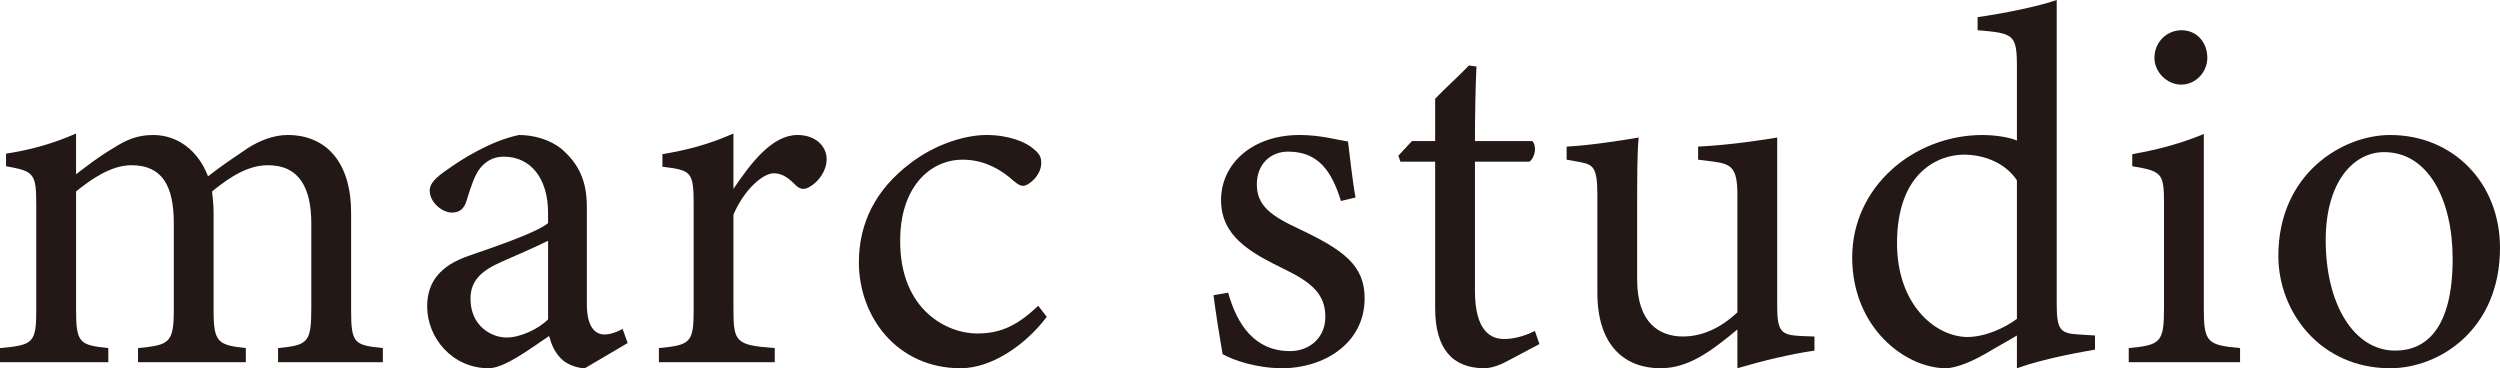
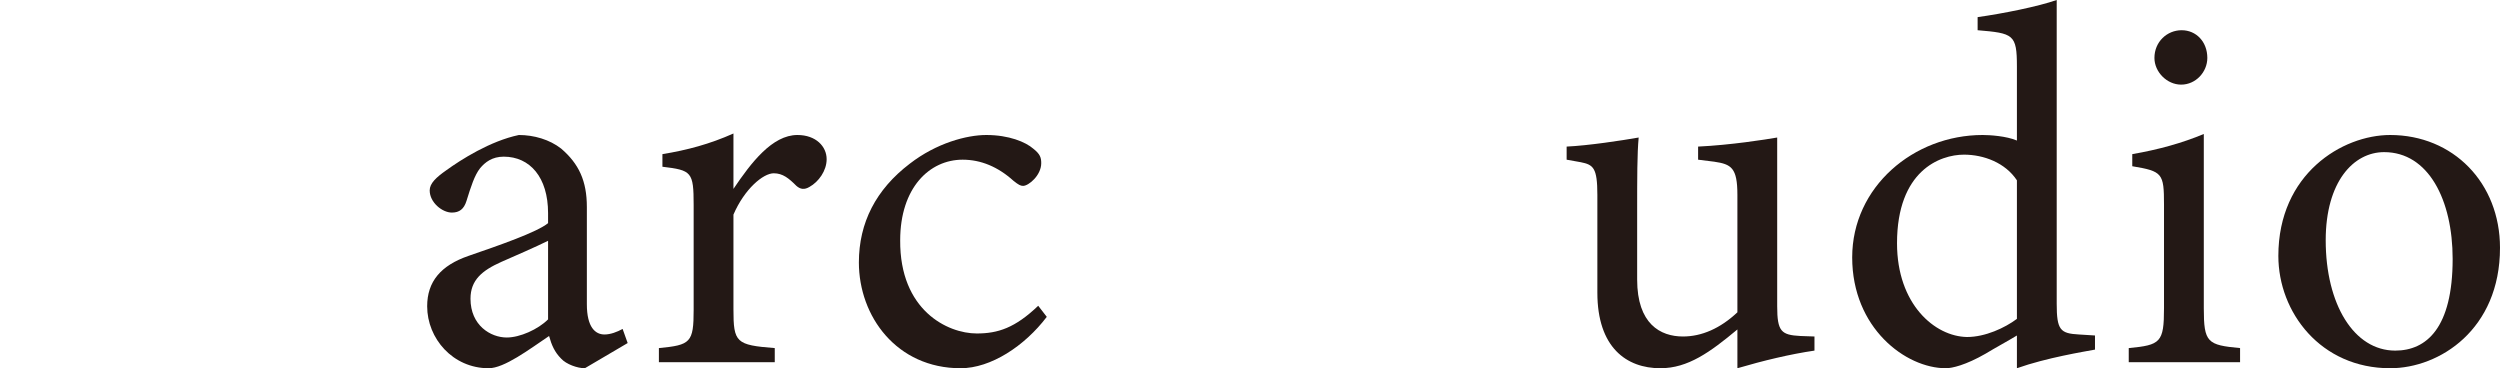
<svg xmlns="http://www.w3.org/2000/svg" id="_レイヤー_2" data-name=" レイヤー 2" viewBox="0 0 397.03 58.48">
  <defs>
    <style>
      .cls-1 {
        fill: #231815;
      }
    </style>
  </defs>
  <g id="_レイヤー_1-2" data-name=" レイヤー 1-2">
    <g>
-       <path class="cls-1" d="M44.16,57.52v-2.24c4.72-.48,5.28-.8,5.28-6.4v-13.36c0-5.68-1.92-9.28-6.88-9.28-3.04,0-5.84,1.68-8.88,4.16.08.96.24,1.92.24,3.44v15.52c0,5.04.72,5.44,5.12,5.92v2.24h-17.12v-2.24c4.96-.48,5.68-.8,5.68-6.08v-13.76c0-5.92-1.84-9.2-6.72-9.2-3.2,0-6.32,2.16-8.8,4.16v18.8c0,5.28.56,5.6,5.12,6.08v2.24H0v-2.24c5.28-.48,5.76-.8,5.76-6.08v-16.56c0-5.12-.32-5.44-4.8-6.24v-2c3.76-.56,7.52-1.6,11.12-3.2v6.48c1.68-1.28,3.36-2.64,5.92-4.16,2-1.28,3.76-2.08,6.32-2.08,3.84,0,7.12,2.4,8.72,6.56,2.24-1.76,4.32-3.12,6.32-4.48,1.76-1.12,4-2.08,6.32-2.08,6.24,0,10.08,4.48,10.08,12.32v15.44c0,5.36.48,5.6,5.04,6.08v2.24s-16.64,0-16.64,0Z" />
      <path class="cls-1" d="M92.88,58.48c-1.2,0-2.96-.64-3.76-1.52-1.04-1.04-1.52-2.16-1.92-3.6-3.2,2.16-7.12,5.12-9.6,5.12-5.68,0-9.76-4.72-9.76-9.84,0-3.92,2.16-6.48,6.56-8,4.88-1.68,10.88-3.76,12.64-5.2v-1.6c0-5.68-2.88-8.96-7.04-8.96-1.84,0-2.96.88-3.76,1.84-.88,1.12-1.44,2.88-2.16,5.2-.4,1.28-1.12,1.84-2.32,1.84-1.52,0-3.52-1.6-3.52-3.52,0-1.12,1.04-2.08,2.64-3.2,2.32-1.68,6.96-4.64,11.52-5.6,2.4,0,4.88.72,6.72,2.16,2.8,2.4,4.08,5.12,4.08,9.28v15.44c0,3.68,1.36,4.8,2.8,4.8.96,0,2-.4,2.88-.88l.8,2.24-6.8,4ZM87.04,38.24c-1.76.88-5.6,2.56-7.44,3.36-3.04,1.36-4.88,2.88-4.88,5.84,0,4.24,3.2,6.16,5.76,6.16,2.08,0,4.96-1.28,6.56-2.88v-12.48Z" />
      <path class="cls-1" d="M123.04,57.52h-18.4v-2.24c5.04-.48,5.52-.88,5.52-6.08v-16.64c0-5.28-.32-5.52-4.96-6.08v-2c3.92-.64,7.52-1.6,11.28-3.28v8.8c2.8-4.16,6.16-8.56,10.16-8.56,2.96,0,4.64,1.84,4.64,3.84,0,1.84-1.28,3.6-2.72,4.4-.8.48-1.44.4-2.08-.16-1.2-1.2-2.16-2-3.6-2-1.68,0-4.64,2.48-6.4,6.56v15.04c0,5.28.4,5.68,6.56,6.16,0,0,0,2.24,0,2.24Z" />
      <path class="cls-1" d="M166.24,50.32c-3.52,4.64-8.88,8.16-13.68,8.16-10.16,0-16.16-8.24-16.16-16.8,0-6.32,2.72-11.6,8.08-15.68,4.24-3.28,9.04-4.56,12.16-4.56,3.6,0,6.24,1.12,7.44,2.16,1.12.88,1.28,1.44,1.28,2.32,0,1.92-2,3.6-2.88,3.6-.4,0-.72-.16-1.52-.8-2.48-2.24-5.2-3.36-8.08-3.36-5.28,0-9.92,4.48-9.92,12.8-.08,11.12,7.52,14.8,12.16,14.8,3.36,0,6.08-.88,9.76-4.4l1.36,1.76h0Z" />
-       <path class="cls-1" d="M212.96,31.92c-1.44-4.64-3.52-7.84-8.4-7.84-2.8,0-4.96,2-4.96,5.2,0,3.44,2.32,5.04,6.8,7.12,6.88,3.28,10.32,5.68,10.32,10.96,0,7.36-6.72,11.12-13.04,11.12-4.16,0-7.84-1.28-9.52-2.24-.4-2.32-1.12-6.72-1.44-9.36l2.32-.4c1.44,5.12,4.24,9.28,9.84,9.28,3.04,0,5.6-2.08,5.6-5.44,0-3.6-2.16-5.44-6.4-7.52-5.6-2.72-10.16-5.28-10.16-11.04s4.96-10.32,12.48-10.32c3.36,0,6.08.8,7.68,1.04.24,1.92.8,6.96,1.2,8.88l-2.32.56h0Z" />
-       <path class="cls-1" d="M239.2,57.44c-1.36.72-2.64,1.04-3.44,1.04-5.12,0-7.84-3.12-7.84-9.52v-23.28h-5.52l-.32-.96,2.16-2.32h3.68v-6.72c1.52-1.6,3.84-3.68,5.36-5.28l1.2.16c-.16,3.36-.24,8-.24,11.84h9.12c.72.8.48,2.56-.48,3.28h-8.64v20.48c0,6.48,2.56,7.68,4.64,7.68,1.92,0,3.76-.72,4.88-1.28l.72,2.08-5.28,2.8h0Z" />
      <path class="cls-1" d="M288.16,55.68c-3.84.56-8.16,1.6-12.24,2.8v-6.16c-4.32,3.6-7.84,6.16-12.24,6.16-5.36,0-10-3.28-10-12v-15.52c0-4.32-.64-4.8-2.64-5.2l-2.24-.4v-2.08c3.44-.16,8.72-.96,11.44-1.44-.24,2.56-.24,6.4-.24,11.68v10.88c0,7.04,3.68,9.04,7.28,9.04,2.96,0,5.92-1.28,8.64-3.84v-18.64c0-4.32-.96-4.88-3.68-5.28l-2.56-.32v-2.08c5.12-.24,10.72-1.12,12.56-1.44v26.8c0,4,.64,4.56,3.68,4.72l2.24.08v2.24h0Z" />
      <path class="cls-1" d="M332.71,55.52c-1.68.32-7.68,1.28-12.4,2.96v-5.2c-1.44.88-3.52,2-4.96,2.88-3.2,1.84-5.36,2.32-6.32,2.32-6.4,0-14.88-6.4-14.88-17.6s9.76-19.44,20.72-19.44c1.12,0,3.76.16,5.44.88v-11.76c0-5.12-.56-5.28-6.24-5.76v-2.08c4-.56,9.6-1.68,12.56-2.72v48.24c0,4.16.56,4.72,3.52,4.88l2.56.16v2.24ZM320.31,28.64c-1.84-2.8-5.28-4.08-8.4-4.08-3.84,0-10.64,2.56-10.64,14.08,0,9.68,6,14.8,11.12,14.88,2.88,0,6-1.44,7.92-2.88v-22Z" />
      <path class="cls-1" d="M338.07,57.52v-2.24c5.04-.48,5.6-.88,5.6-6.32v-16.48c0-4.96-.24-5.28-5.04-6.08v-1.92c4.16-.72,7.92-1.76,11.36-3.2v27.68c0,5.44.56,5.84,5.76,6.32v2.24h-17.68ZM346.39,13.44c-2.24,0-4.24-2-4.24-4.24,0-2.56,2-4.4,4.32-4.4s4.08,1.84,4.08,4.4c0,2.24-1.84,4.24-4.16,4.24Z" />
      <path class="cls-1" d="M379.59,21.44c10,0,17.44,7.6,17.44,17.92,0,12.96-9.6,19.12-17.44,19.12-11.04,0-17.76-8.88-17.76-17.84,0-13.04,10.16-19.2,17.76-19.2ZM378.63,24.16c-4.88,0-9.28,4.72-9.28,14,0,10.16,4.48,17.52,11.04,17.52,4.96,0,9.12-3.6,9.12-14.56,0-9.36-3.84-16.96-10.88-16.96Z" />
    </g>
  </g>
</svg>